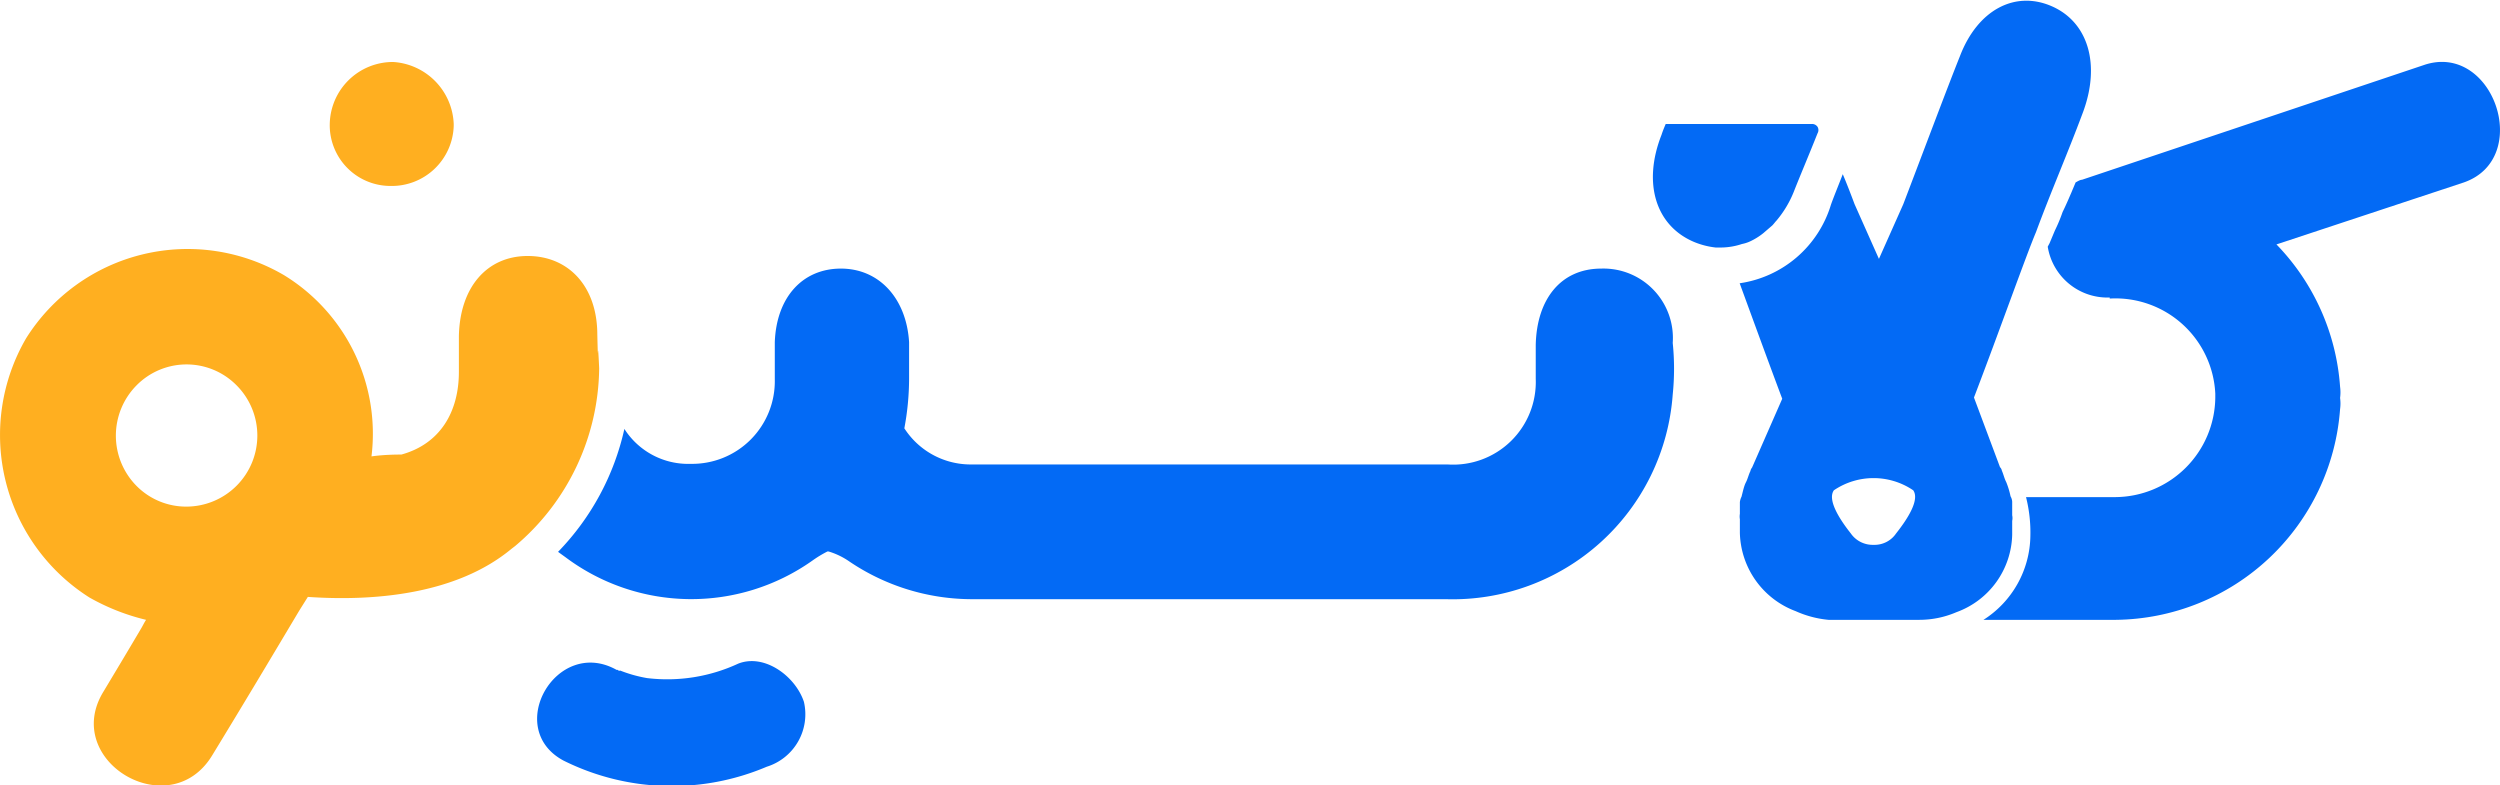
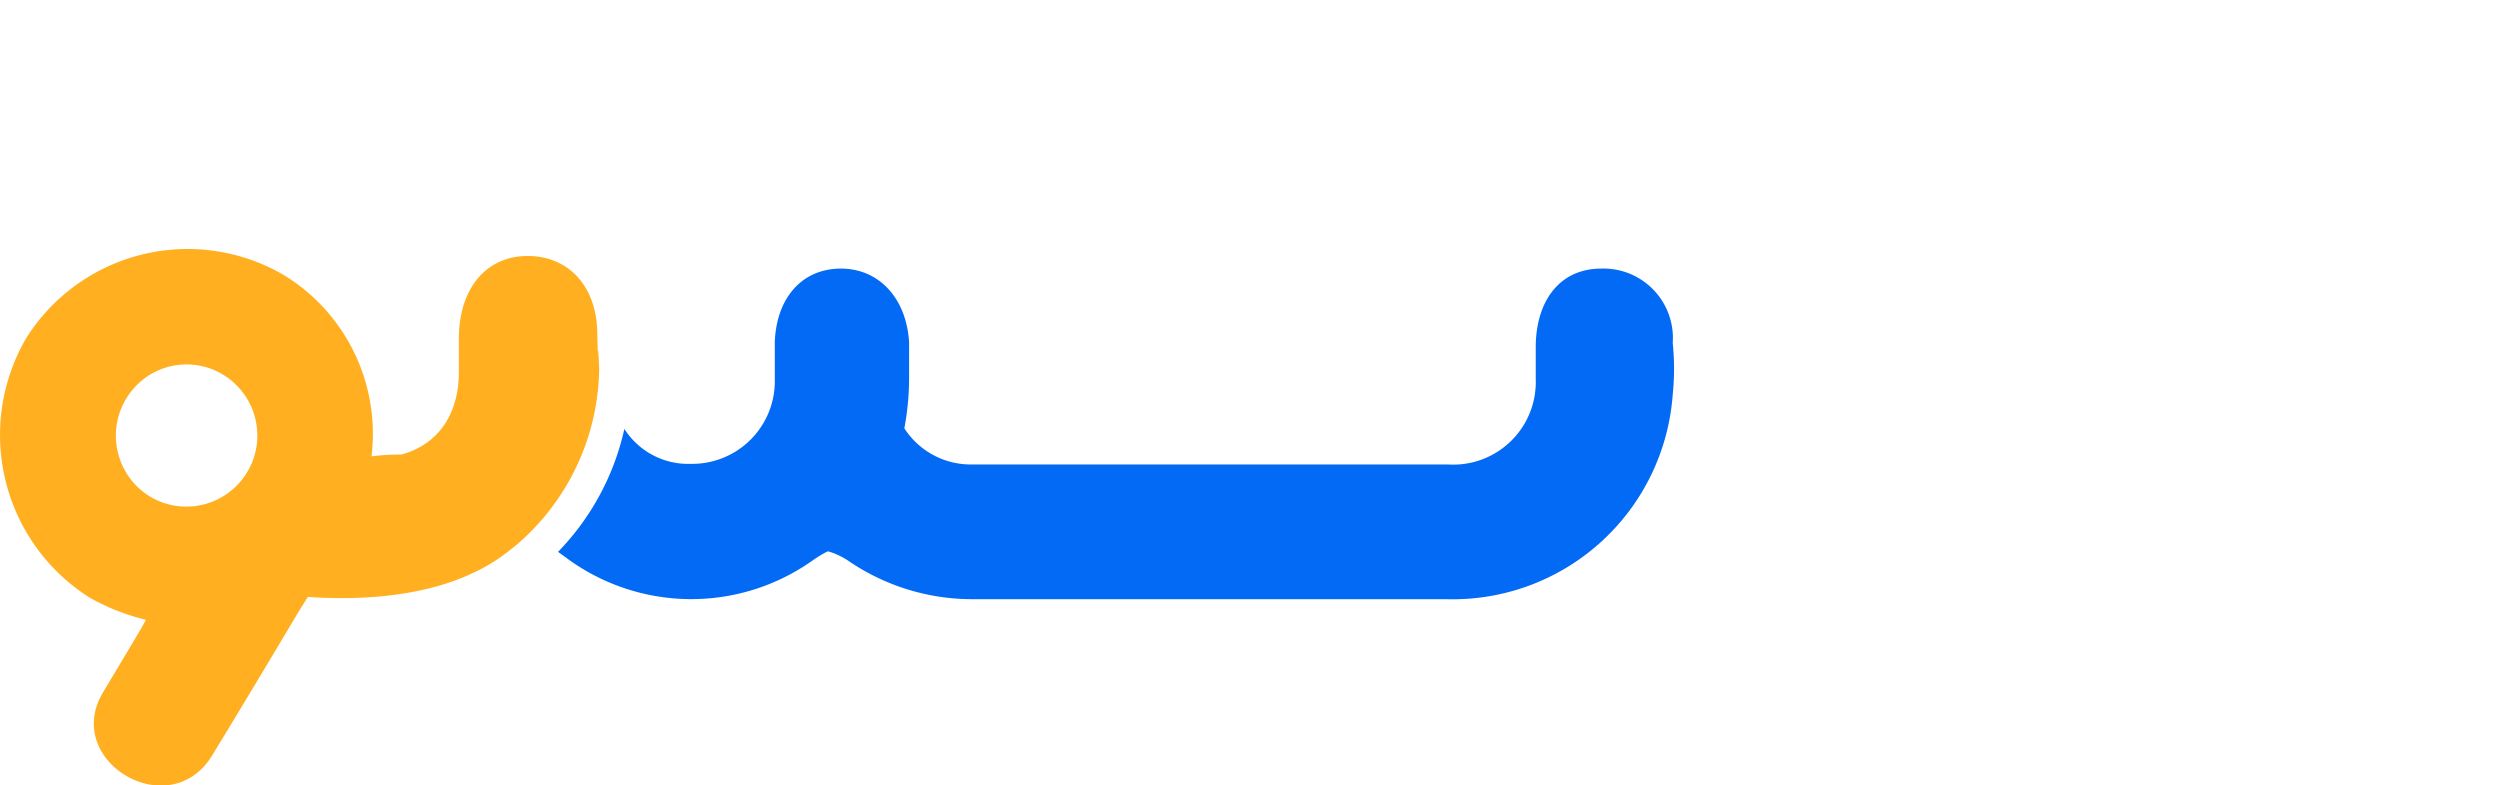
<svg xmlns="http://www.w3.org/2000/svg" id="Layer_1" data-name="Layer 1" width="121" height="38" viewBox="0 0 121 38">
  <defs>
    <style>.cls-1{fill:#036af5;}.cls-2{fill:#ffaf20;}</style>
  </defs>
  <path class="cls-1" d="M81,58c-1.94,0-3.12,1.46-3.17,3.69,0,1,0,.88,0,.8,0,.08,0,.31,0,.85a4,4,0,0,1-4.26,4.14H50.46a3.82,3.82,0,0,1-3.19-1.75,13.09,13.09,0,0,0,.23-2.42v-.92c0-.09,0-.3,0-.83C47.37,59.44,46.05,58,44.2,58S41.08,59.38,41,61.56v.92c0,.08,0,.3,0,.88a4,4,0,0,1-4.07,4.09,3.66,3.66,0,0,1-3.21-1.69,12.39,12.39,0,0,1-3.21,5.95l.36.26a10.15,10.15,0,0,0,11.94.17,5.62,5.62,0,0,1,.74-.45l.05,0a3.53,3.53,0,0,1,1,.48A10.6,10.6,0,0,0,50.46,74h23a10.68,10.68,0,0,0,11-9.91,12.18,12.18,0,0,0,0-2.49A3.36,3.36,0,0,0,81,58Z" transform="translate(-3.5 -45)" />
-   <path class="cls-1" d="M39.23,77.12a8.16,8.16,0,0,1-4.41.7,6.53,6.53,0,0,1-1.39-.4c.25.13-.13,0,0,0l-.09,0c-2.9-1.62-5.47,2.83-2.57,4.39a11.75,11.75,0,0,0,9.84.3,2.66,2.66,0,0,0,1.8-3.14C42,77.73,40.5,76.62,39.23,77.12Z" transform="translate(-3.5 -45)" />
-   <path class="cls-1" d="M120.81,48.15,104.27,53.7c-.09,0-.22.08-.31.13l-.21.5c-.13.3-.27.63-.42.93a7.6,7.6,0,0,1-.37.89l-.26.62-.09.17a2.93,2.93,0,0,0,3,2.46v.05a4.84,4.84,0,0,1,5.11,4.6v.21a4.87,4.87,0,0,1-4.84,4.8h-4.32a7,7,0,0,1,.21,1.88A4.89,4.89,0,0,1,99.5,75h6.41a11,11,0,0,0,10.85-10.2,1.94,1.94,0,0,0,0-.54,2,2,0,0,0,0-.54,11,11,0,0,0-3.08-6.89l9.07-3C126.11,52.66,124.17,47,120.81,48.15Z" transform="translate(-3.5 -45)" />
-   <path class="cls-1" d="M100.89,70.88v-.67a.63.63,0,0,0,0-.27v-.09l0-.22v-.09l0-.17,0-.09a.61.61,0,0,0-.08-.26,3.94,3.94,0,0,0-.21-.69c-.09-.17-.13-.37-.21-.55a.32.32,0,0,0-.09-.17l-1.26-3.37c1.22-3.19,2.53-6.89,3-8,.74-2,1.52-3.78,2.27-5.79.87-2.33.26-4.38-1.51-5.15s-3.58.17-4.44,2.42c-.62,1.55-1.63,4.25-2.74,7.16v0l-1.18,2.65-1.18-2.65v0c-.19-.51-.38-1-.57-1.45-.21.55-.4,1-.57,1.47a5.43,5.43,0,0,1-4.42,3.81c.59,1.61,1.35,3.7,2.06,5.59L88.3,67.63a.38.38,0,0,0-.08.17c-.09.18-.13.38-.22.55s-.15.46-.21.69a.79.79,0,0,0-.08.26l0,.09,0,.17v.09l0,.22v0a.75.75,0,0,0,0,.26v.66a4.15,4.15,0,0,0,2.7,3.79A5,5,0,0,0,92,75H96.4a4.55,4.55,0,0,0,1.79-.37A4.09,4.09,0,0,0,100.89,70.88Zm-5.62-.06h0a1.26,1.26,0,0,1-1.09.55,1.29,1.29,0,0,1-1.1-.55c-.61-.77-1.13-1.65-.82-2.09a3.42,3.42,0,0,1,3.84,0C96.41,69.17,95.88,70.05,95.27,70.82Z" transform="translate(-3.5 -45)" />
-   <path class="cls-1" d="M88.37,56.6a3.08,3.08,0,0,0,.48-.32l.43-.37c.07-.07.13-.16.2-.23a5.11,5.11,0,0,0,.84-1.4c.29-.74.7-1.7,1.15-2.83a.31.31,0,0,0,0-.31.32.32,0,0,0-.27-.14H84.12c-.07.17-.14.33-.2.52-.93,2.36-.28,4.44,1.62,5.21a3.83,3.83,0,0,0,1,.25l.27,0a3.27,3.27,0,0,0,1-.17C88.06,56.76,88.22,56.68,88.37,56.6Z" transform="translate(-3.5 -45)" />
-   <path class="cls-2" d="M22.39,54a0,0,0,0,0,0,0h0a3,3,0,0,0,3.07-2.91V51a3.13,3.13,0,0,0-2.93-3,3.06,3.06,0,0,0-3.07,3v0A2.94,2.94,0,0,0,22.39,54Z" transform="translate(-3.5 -45)" />
  <path class="cls-2" d="M32.41,61.2c0-2.36-1.41-3.81-3.37-3.81s-3.29,1.5-3.33,3.9V63c0,1.93-.9,3.48-2.78,4-.15,0-.84,0-1.45.09a9,9,0,0,0-4.23-8.77A9.23,9.23,0,0,0,4.76,61.38,9.31,9.31,0,0,0,7.83,73.92,10.51,10.51,0,0,0,10.57,75c-.09.13-.17.31-.27.47-.59,1-1.19,2-1.79,3-2.06,3.35,3.2,6.48,5.26,3.09,1.41-2.31,2.78-4.6,4.21-7l.42-.67c3.18.22,7.19-.11,9.86-2.33l.17-.13a11.4,11.4,0,0,0,4.07-8.6C32.41,60.84,32.46,63.22,32.41,61.2ZM12.53,69.52a3.38,3.38,0,0,1-2.42-1,3.46,3.46,0,0,1,0-4.87,3.4,3.4,0,0,1,4.84,0,3.44,3.44,0,0,1-2.42,5.87Z" transform="translate(-3.5 -45)" />
</svg>